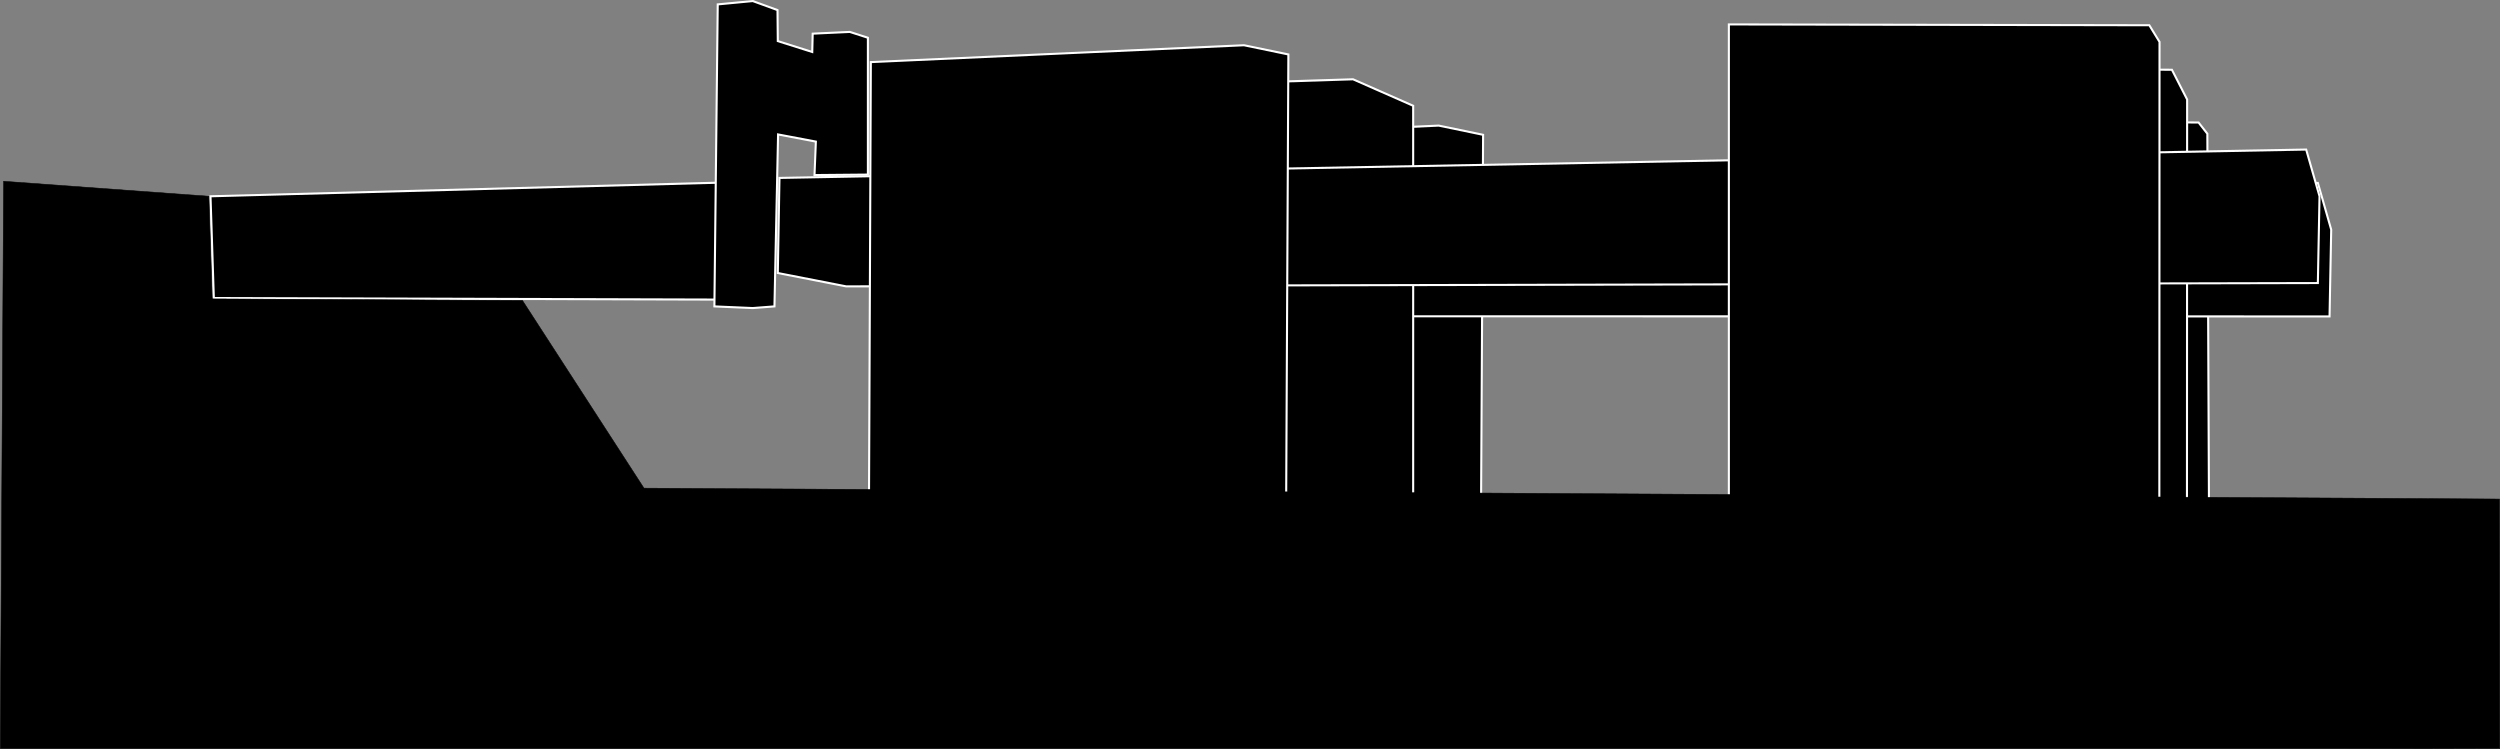
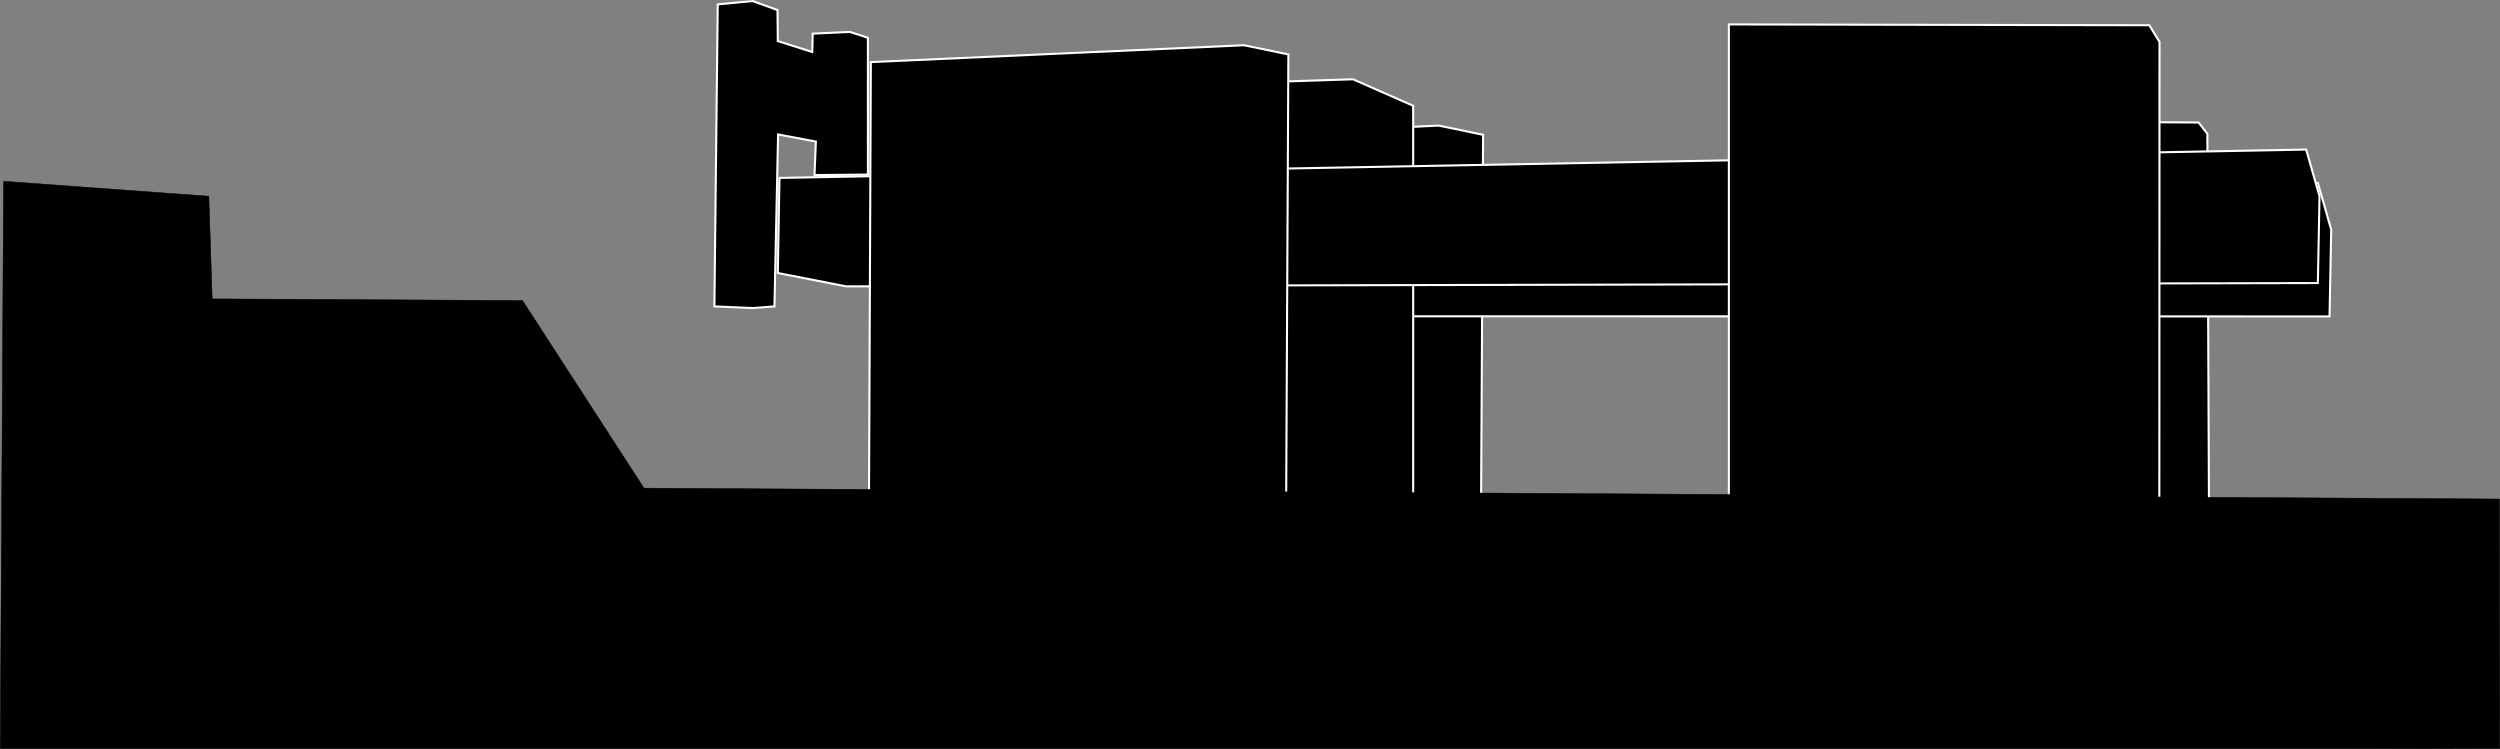
<svg xmlns="http://www.w3.org/2000/svg" xmlns:ns1="http://www.inkscape.org/namespaces/inkscape" xmlns:ns2="http://sodipodi.sourceforge.net/DTD/sodipodi-0.dtd" width="1354.698mm" height="405.773mm" viewBox="0 0 4800.111 1437.778" id="svg4355" version="1.1" ns1:version="0.91 r13725" ns2:docname="hebewerk_bw.svg">
  <rect x="0" y="0" width="4800.111" height="1437.778" fill="#808080" stroke="none" />
  <defs id="defs4357" />
  <ns2:namedview id="base" pagecolor="#ffffff" bordercolor="#666666" borderopacity="1.0" ns1:pageopacity="0.0" ns1:pageshadow="2" ns1:zoom="0.089550781" ns1:cx="3529.9003" ns1:cy="1047.6324" ns1:document-units="px" ns1:current-layer="layer1" showgrid="false" fit-margin-top="0" fit-margin-left="0" fit-margin-right="0" fit-margin-bottom="0" ns1:window-width="1280" ns1:window-height="736" ns1:window-x="0" ns1:window-y="27" ns1:window-maximized="1" />
  <g ns1:label="Ebene 1" ns1:groupmode="layer" id="layer1" transform="translate(2233.948,102.034)">
    <g transform="translate(-2233.445,-325.086)" id="g4322">
-       <path ns2:nodetypes="ccccc" ns1:connector-curvature="0" id="path4316" d="m 403.66,599.914 6.407,195.423 1063.613,3.204 6.407,-227.459 z" style="fill:#000000;fill-opacity:1;fill-rule:evenodd;stroke:#ffffff;stroke-width:4;stroke-linecap:butt;stroke-linejoin:miter;stroke-miterlimit:4;stroke-dasharray:none;stroke-opacity:1" />
      <path ns2:nodetypes="cccccccccccccccc" ns1:connector-curvature="0" id="path4318" d="m 1371.164,811.355 6.407,-579.861 67.277,-6.407 47.489,17.329 0.566,59.559 66.144,20.904 0.858,-35.189 71.356,-3.335 34.639,11.213 0,262.7 -102.517,0.938 2.621,-64.267 -72.551,-13.753 -6.957,330.171 -41.648,3.204 z" style="opacity:1;fill:#000000;fill-opacity:1;fill-rule:evenodd;stroke:#ffffff;stroke-width:4;stroke-linecap:butt;stroke-linejoin:miter;stroke-miterlimit:4;stroke-dasharray:none;stroke-opacity:1" />
      <path ns2:nodetypes="cccccc" ns1:connector-curvature="0" id="path4220-3" d="m 2045.419,496.581 -3.753,822.079 800.913,-19.222 4.531,-817.548 -85.172,-17.667 z" style="fill:#000000;fill-opacity:1;fill-rule:evenodd;stroke:#ffffff;stroke-width:4;stroke-linecap:butt;stroke-linejoin:miter;stroke-miterlimit:4;stroke-dasharray:none;stroke-opacity:1" />
      <path ns2:nodetypes="cccccc" ns1:transform-center-y="-95.135814" ns1:transform-center-x="-81.544786" ns1:connector-curvature="0" id="path4218-5-3" d="m 3415.121,453.457 0,935.467 826.543,0 -3.965,-909.095 -16.859,-21.566 z" style="fill:#000000;fill-opacity:1;fill-rule:evenodd;stroke:#ffffff;stroke-width:4;stroke-linecap:butt;stroke-linejoin:miter;stroke-miterlimit:4;stroke-dasharray:none;stroke-opacity:1" />
      <path ns2:nodetypes="ccccccc" ns1:connector-curvature="0" id="path4224-5" d="m 1697.504,628.761 1.327,198.466 43.002,2.976 2730.479,0.389 3.204,-166.59 -25.629,-89.702 z" style="fill:#000000;fill-opacity:1;fill-rule:evenodd;stroke:#ffffff;stroke-width:4;stroke-linecap:butt;stroke-linejoin:miter;stroke-miterlimit:4;stroke-dasharray:none;stroke-opacity:1" />
      <path ns2:nodetypes="cccccc" ns1:connector-curvature="0" id="path4220-3-6" d="m 1856.792,398.741 -10.549,833.405 866.608,-3.365 10e-5,-802.606 -115.512,-50.87 z" style="fill:#000000;fill-opacity:1;fill-rule:evenodd;stroke:#ffffff;stroke-width:4;stroke-linecap:butt;stroke-linejoin:miter;stroke-miterlimit:4;stroke-dasharray:none;stroke-opacity:1" />
-       <path ns2:nodetypes="cccccc" ns1:connector-curvature="0" id="path4218-5" d="m 3360.753,353.783 0,935.467 837.755,0 0.372,-875.163 -29.205,-57.101 z" style="fill:#000000;fill-opacity:1;fill-rule:evenodd;stroke:#ffffff;stroke-width:4;stroke-linecap:butt;stroke-linejoin:miter;stroke-miterlimit:4;stroke-dasharray:none;stroke-opacity:1" />
      <path ns1:connector-curvature="0" id="path4224" d="m 1496.106,564.674 -3.204,182.608 131.35,25.629 2825.622,-6.407 3.204,-166.59 -25.629,-89.702 z" style="fill:#000000;fill-opacity:1;fill-rule:evenodd;stroke:#ffffff;stroke-width:4;stroke-linecap:butt;stroke-linejoin:miter;stroke-miterlimit:4;stroke-dasharray:none;stroke-opacity:1" />
      <path ns2:nodetypes="cccccc" ns1:connector-curvature="0" id="path4220" d="m 1671.53,342.294 -3.753,892.559 800.913,6.407 4.531,-913.658 -85.172,-17.667 z" style="fill:#000000;fill-opacity:1;fill-rule:evenodd;stroke:#ffffff;stroke-width:4;stroke-linecap:butt;stroke-linejoin:miter;stroke-miterlimit:4;stroke-dasharray:none;stroke-opacity:1" />
      <path ns2:nodetypes="cccccc" ns1:connector-curvature="0" id="path4218" d="m 3318.985,269.937 0,935.467 826.543,0 0.342,-901.875 -19.564,-31.99 z" style="fill:#000000;fill-opacity:1;fill-rule:evenodd;stroke:#ffffff;stroke-width:4;stroke-linecap:butt;stroke-linejoin:miter;stroke-miterlimit:4;stroke-dasharray:none;stroke-opacity:1" />
      <path ns2:nodetypes="ccccccccc" ns1:connector-curvature="0" id="path4320" d="m 6.407,571.081 394.049,28.833 6.407,197.025 595.88,3.204 233.189,360.185 3562.689,20.937 0.452,479.059 L 0,1675.211 Z" style="fill:#000000;fill-opacity:1;fill-rule:evenodd;stroke:#000000;stroke-width:1px;stroke-linecap:butt;stroke-linejoin:miter;stroke-opacity:1" />
    </g>
  </g>
</svg>